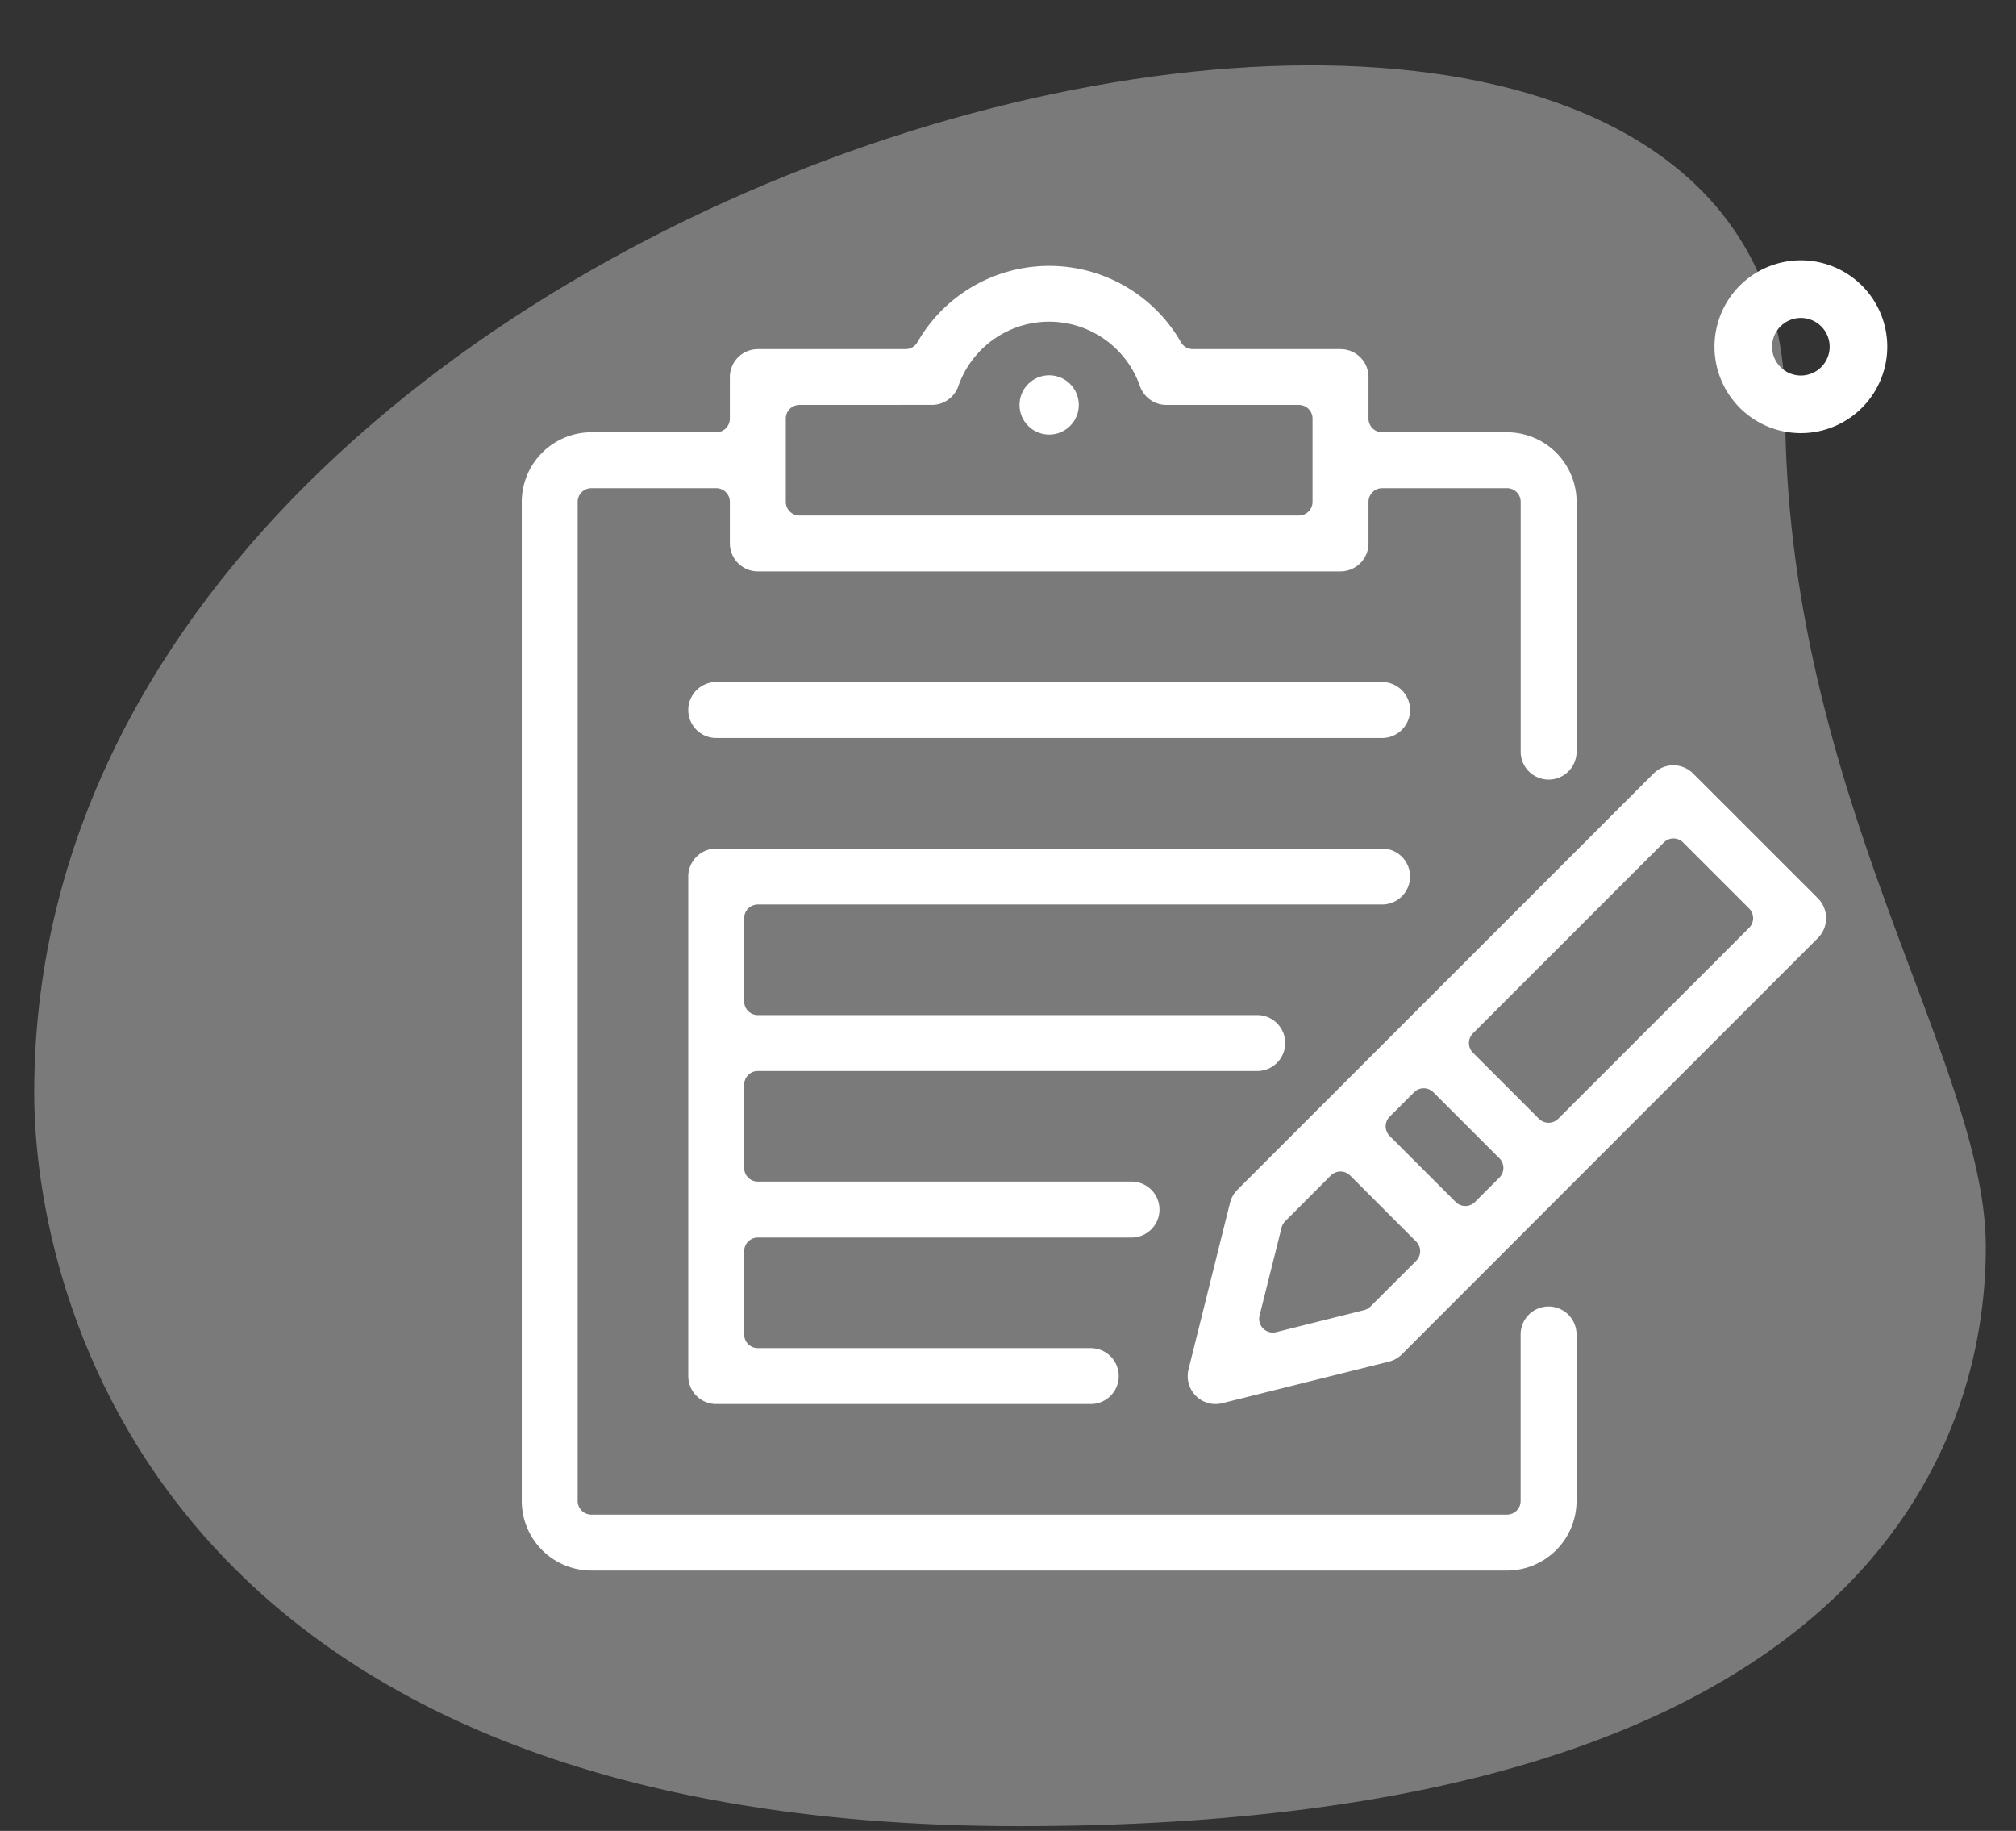
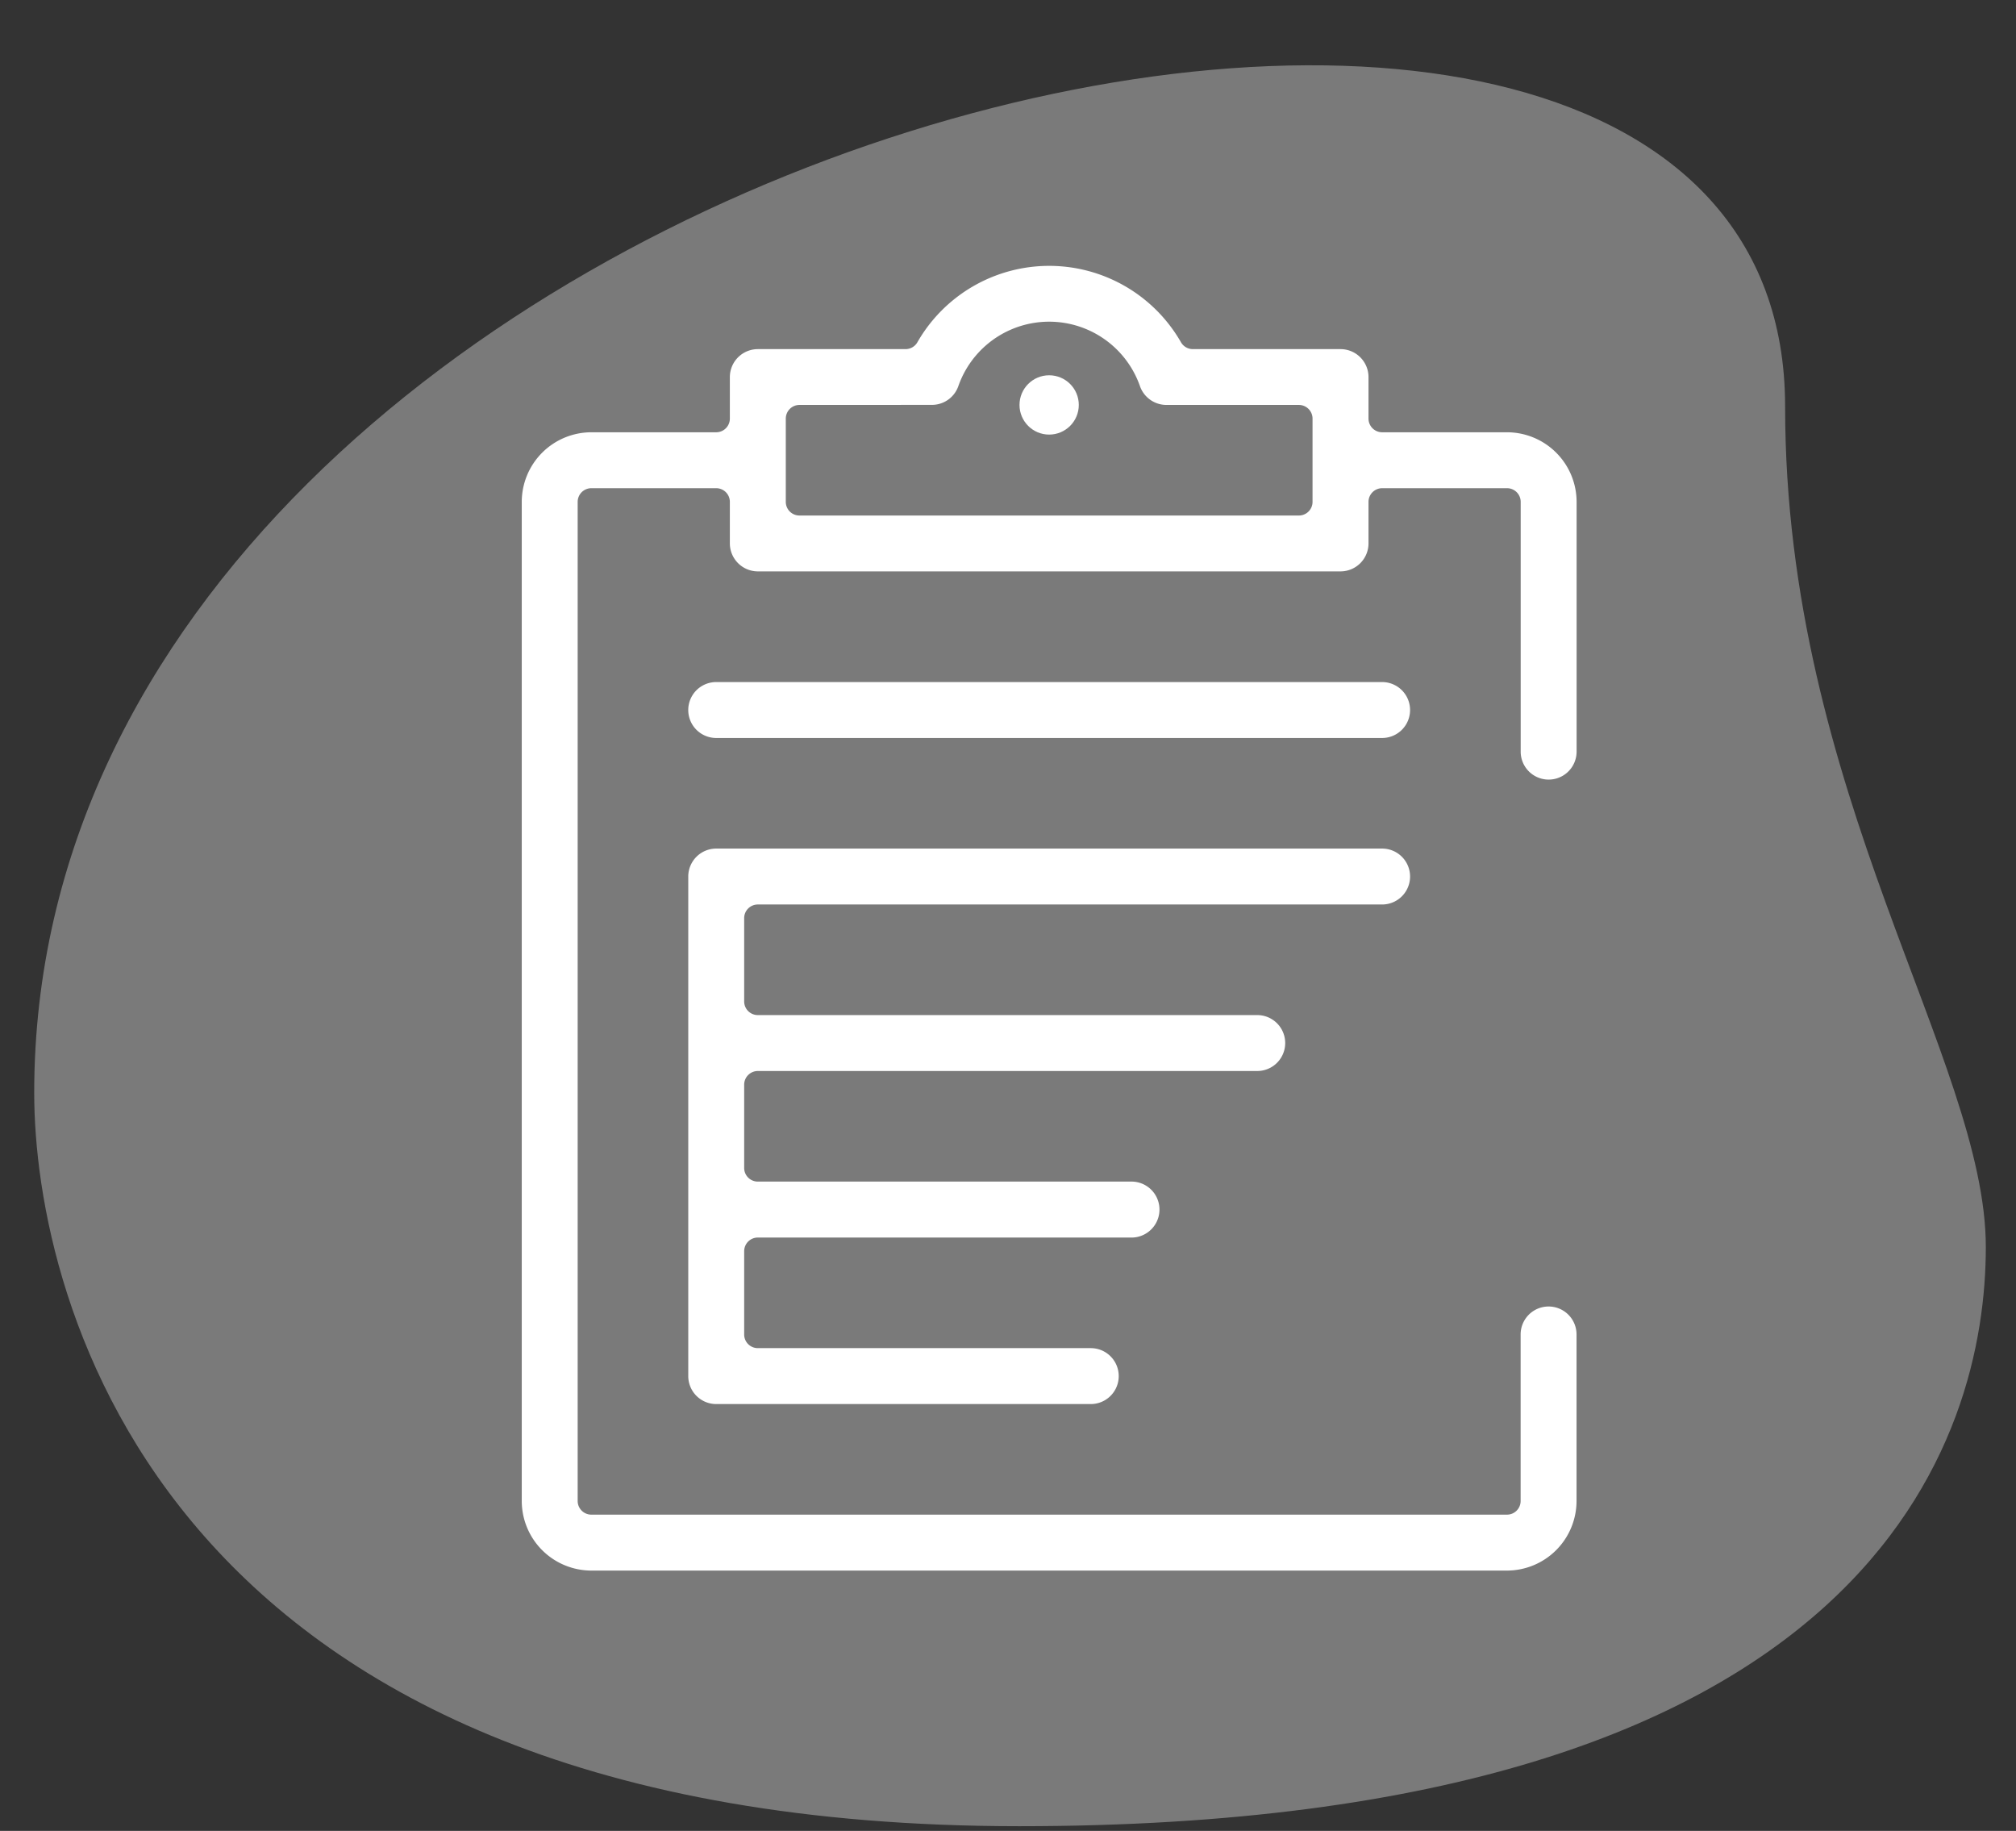
<svg xmlns="http://www.w3.org/2000/svg" id="ICON_-_2_-_WH" data-name="ICON - 2 - WH" width="68" height="61.74" viewBox="0 0 68 61.74">
  <rect x="0" y="0" width="68" height="61.74" fill="#333333" stroke="none" />
  <defs>
    <clipPath id="clip-path">
      <rect id="Rectangle_139" data-name="Rectangle 139" width="61.74" height="68" transform="translate(-2.58 -0.07)" fill="none" />
    </clipPath>
  </defs>
  <g id="BG" transform="translate(67.93 2.58) rotate(90)" opacity="0.35" clip-path="url(#clip-path)">
    <path id="Path_638" data-name="Path 638" d="M11.93,7C25,7,33.98.23,40.278.23s19.529,3.622,19.529,32.6-17.8,33.228-24.729,33.228C2.638,66.061-11.221,7,11.93,7Z" transform="translate(-0.805 0.718)" fill="#fff" />
  </g>
  <g id="Group_902" data-name="Group 902" transform="translate(-2369.376 -1500.499)">
-     <path id="Path_646" data-name="Path 646" d="M30.914,11.828a2.914,2.914,0,1,1,2.914-2.914A2.917,2.917,0,0,1,30.914,11.828Zm0-3.885a.971.971,0,1,0,.971.971A.973.973,0,0,0,30.914,7.943Z" transform="translate(2399.206 1503.277)" fill="#fff" />
    <g id="Group_901" data-name="Group 901" transform="translate(2125.962 1170.169)">
      <g id="Group_185" data-name="Group 185">
        <path id="Path_476" data-name="Path 476" d="M263.36,383.292a2.35,2.35,0,0,1-2.347-2.347V347.254a2.35,2.35,0,0,1,2.347-2.347h4.212a.461.461,0,0,0,.46-.461v-1.4a.945.945,0,0,1,.944-.943h4.981a.461.461,0,0,0,.4-.23,5.123,5.123,0,0,1,8.892,0,.463.463,0,0,0,.4.23h4.982a.944.944,0,0,1,.943.943v1.4a.461.461,0,0,0,.461.461h4.211a2.35,2.35,0,0,1,2.347,2.347v8.422a.943.943,0,1,1-1.886,0v-8.422a.46.46,0,0,0-.461-.461h-4.211a.461.461,0,0,0-.461.461v1.4a.945.945,0,0,1-.943.944H268.976a.946.946,0,0,1-.944-.944v-1.4a.46.46,0,0,0-.46-.461H263.36a.461.461,0,0,0-.461.461v33.691a.461.461,0,0,0,.461.461h30.884a.46.46,0,0,0,.461-.461V375.33a.943.943,0,0,1,1.886,0v5.615a2.35,2.35,0,0,1-2.347,2.347Zm7.019-39.307a.461.461,0,0,0-.46.461v2.808a.46.46,0,0,0,.46.46h16.846a.46.46,0,0,0,.461-.46v-2.808a.461.461,0,0,0-.461-.461h-4.469a.947.947,0,0,1-.889-.628,3.245,3.245,0,0,0-6.13,0,.944.944,0,0,1-.888.626Z" fill="#fff" />
        <path id="Path_477" data-name="Path 477" d="M267.572,355.216a.943.943,0,0,1,0-1.886h22.461a.943.943,0,1,1,0,1.886Z" fill="#fff" />
        <path id="Path_478" data-name="Path 478" d="M267.572,377.677a.944.944,0,0,1-.943-.943V359.888a.944.944,0,0,1,.943-.943h22.461a.943.943,0,1,1,0,1.886H268.976a.46.46,0,0,0-.461.461V364.1a.46.46,0,0,0,.461.46h16.845a.943.943,0,0,1,0,1.886H268.976a.461.461,0,0,0-.461.461v2.808a.46.46,0,0,0,.461.46H281.61a.944.944,0,0,1,0,1.887H268.976a.46.46,0,0,0-.461.46v2.808a.46.46,0,0,0,.461.461h11.23a.943.943,0,0,1,0,1.886Z" fill="#fff" />
-         <path id="Path_479" data-name="Path 479" d="M284.418,377.677a.942.942,0,0,1-.915-1.17l1.4-5.617a.941.941,0,0,1,.248-.438l14.038-14.038a.94.94,0,0,1,1.333,0l4.212,4.211a.946.946,0,0,1,0,1.334L290.7,376a.942.942,0,0,1-.439.247l-5.615,1.4A.939.939,0,0,1,284.418,377.677Zm4.211-7.842a.463.463,0,0,0-.326.135l-1.539,1.541a.469.469,0,0,0-.122.214l-.743,2.968a.462.462,0,0,0,.447.573.472.472,0,0,0,.112-.014l2.968-.743a.458.458,0,0,0,.214-.121l1.541-1.54a.46.46,0,0,0,0-.651l-2.226-2.227A.464.464,0,0,0,288.629,369.835Zm2.808-2.807a.46.46,0,0,0-.326.135l-.823.822a.461.461,0,0,0,0,.652l2.227,2.226a.46.46,0,0,0,.651,0l.823-.823a.46.46,0,0,0,0-.651l-2.227-2.226A.459.459,0,0,0,291.437,367.028Zm8.423-8.423a.46.46,0,0,0-.326.135l-6.438,6.437a.461.461,0,0,0,0,.652l2.226,2.226a.461.461,0,0,0,.652,0l6.438-6.437a.461.461,0,0,0,0-.652l-2.227-2.226A.459.459,0,0,0,299.86,358.605Z" fill="#fff" />
      </g>
      <circle id="Ellipse_21" data-name="Ellipse 21" cx="1" cy="1" r="1" transform="translate(277.802 342.985)" fill="#fff" />
    </g>
  </g>
</svg>